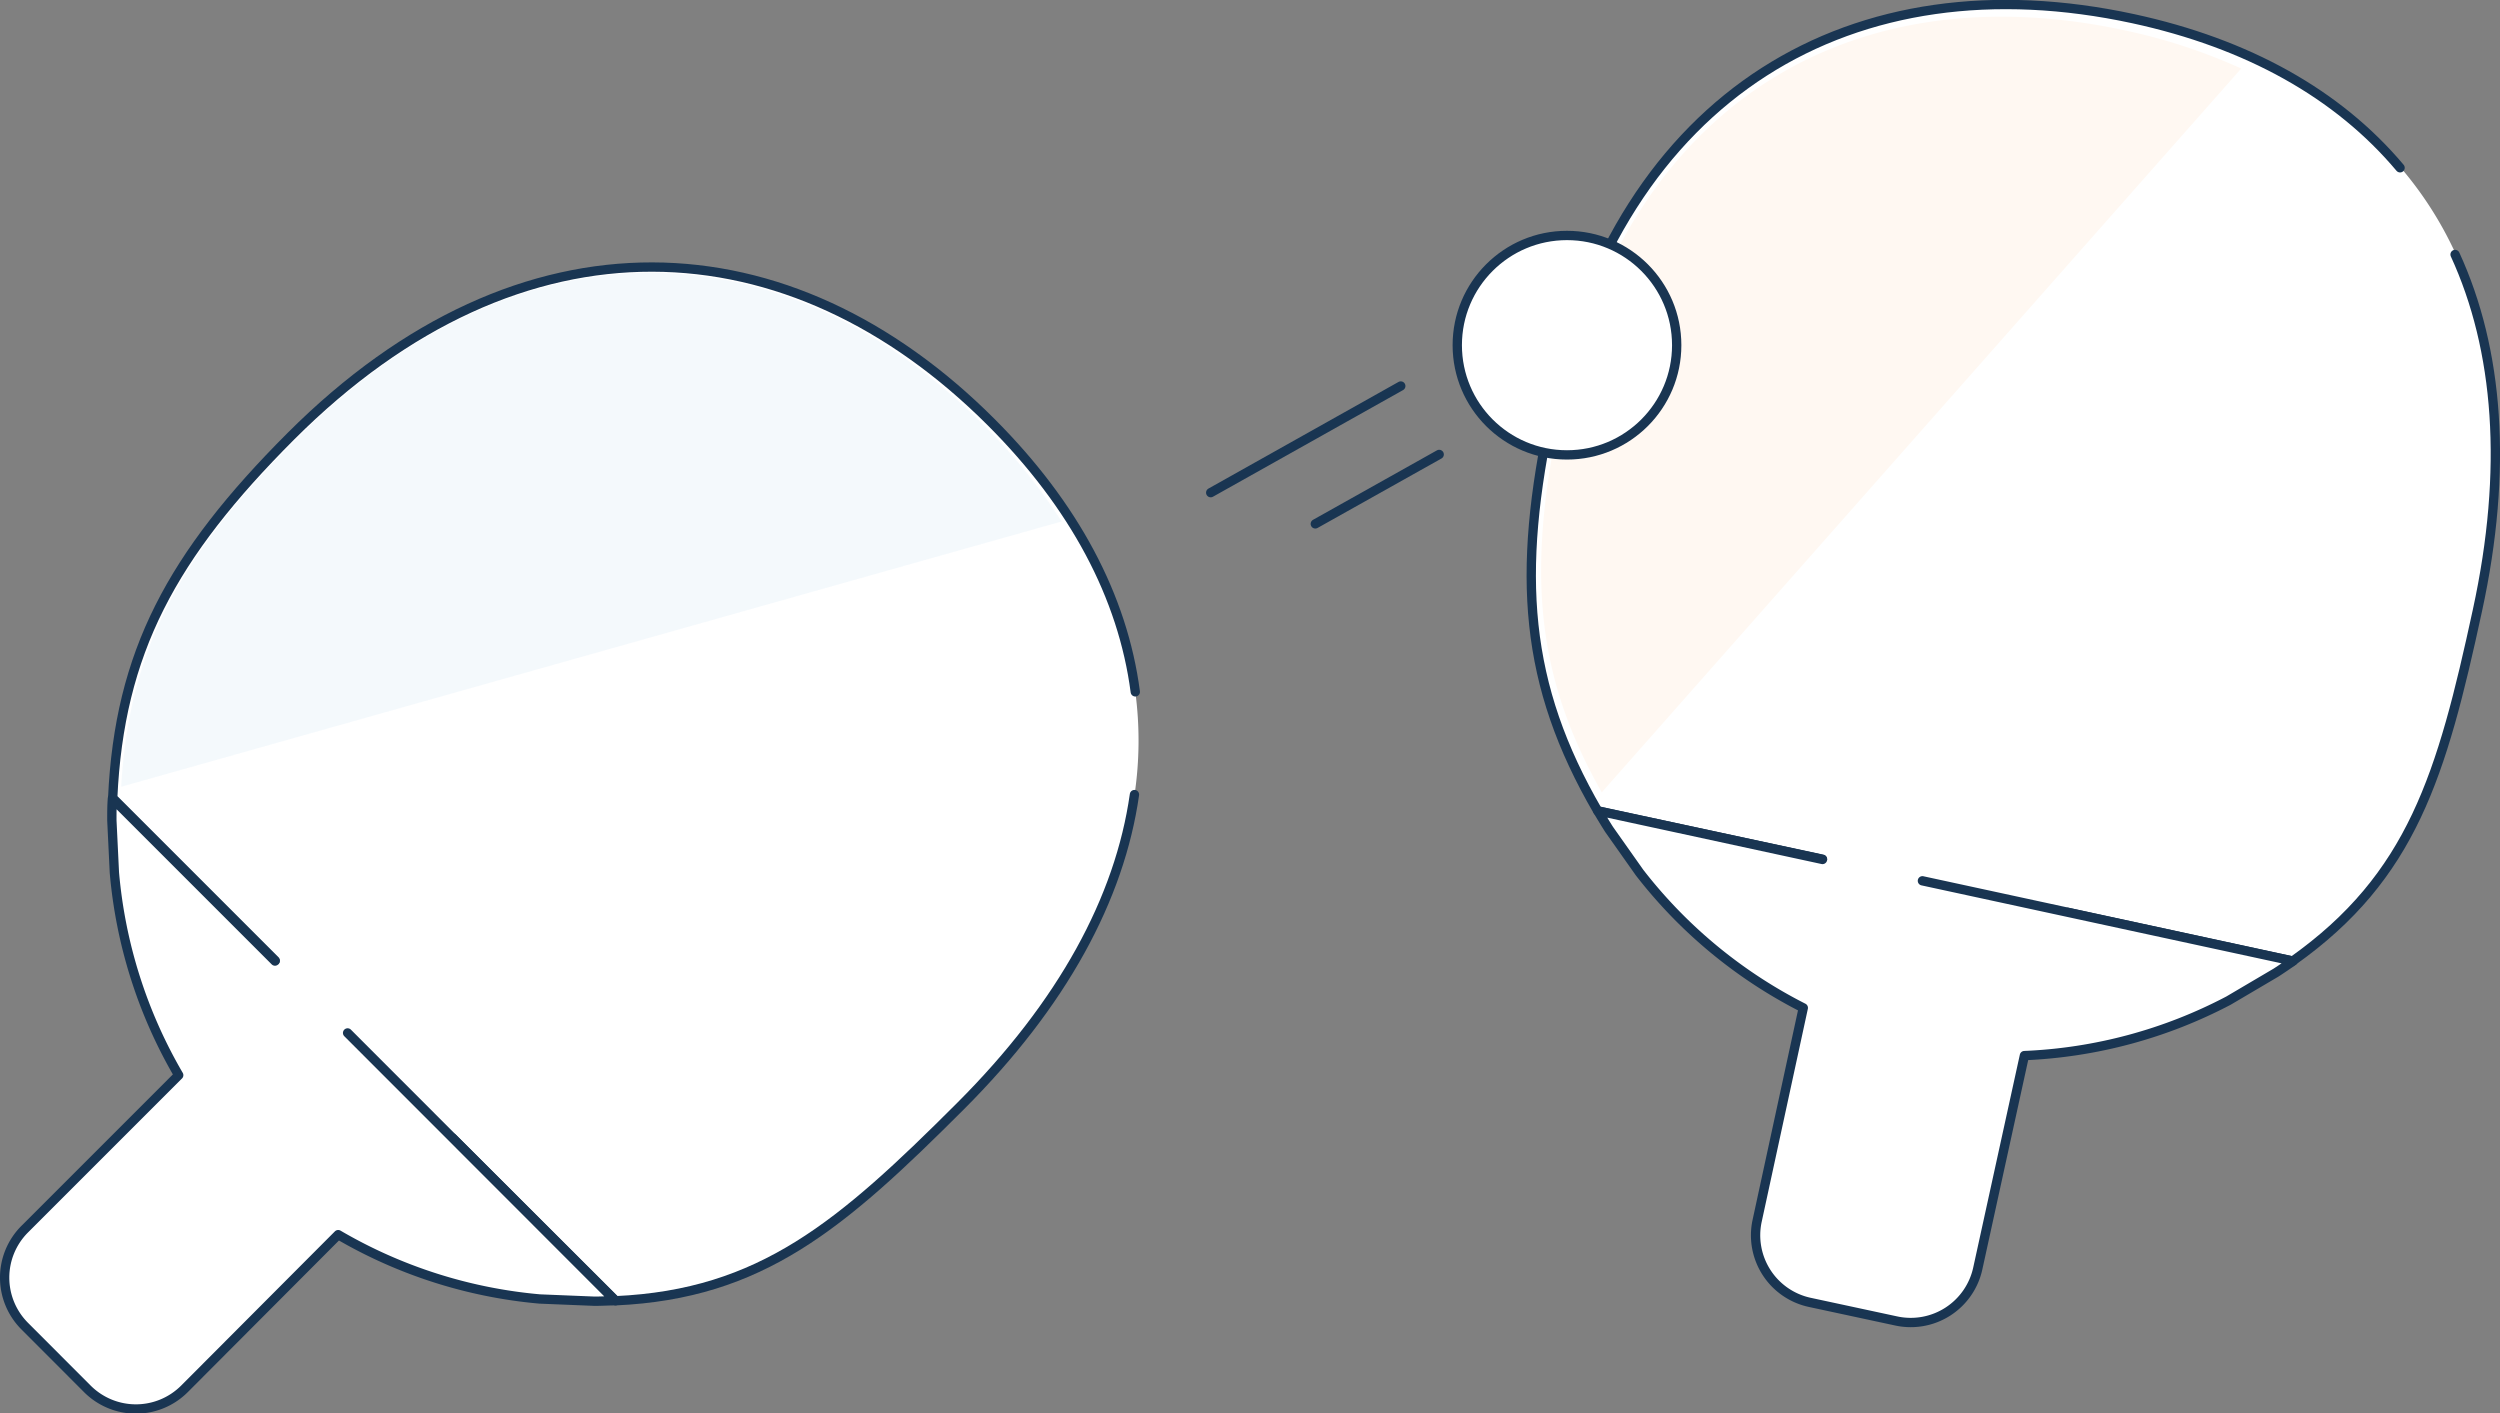
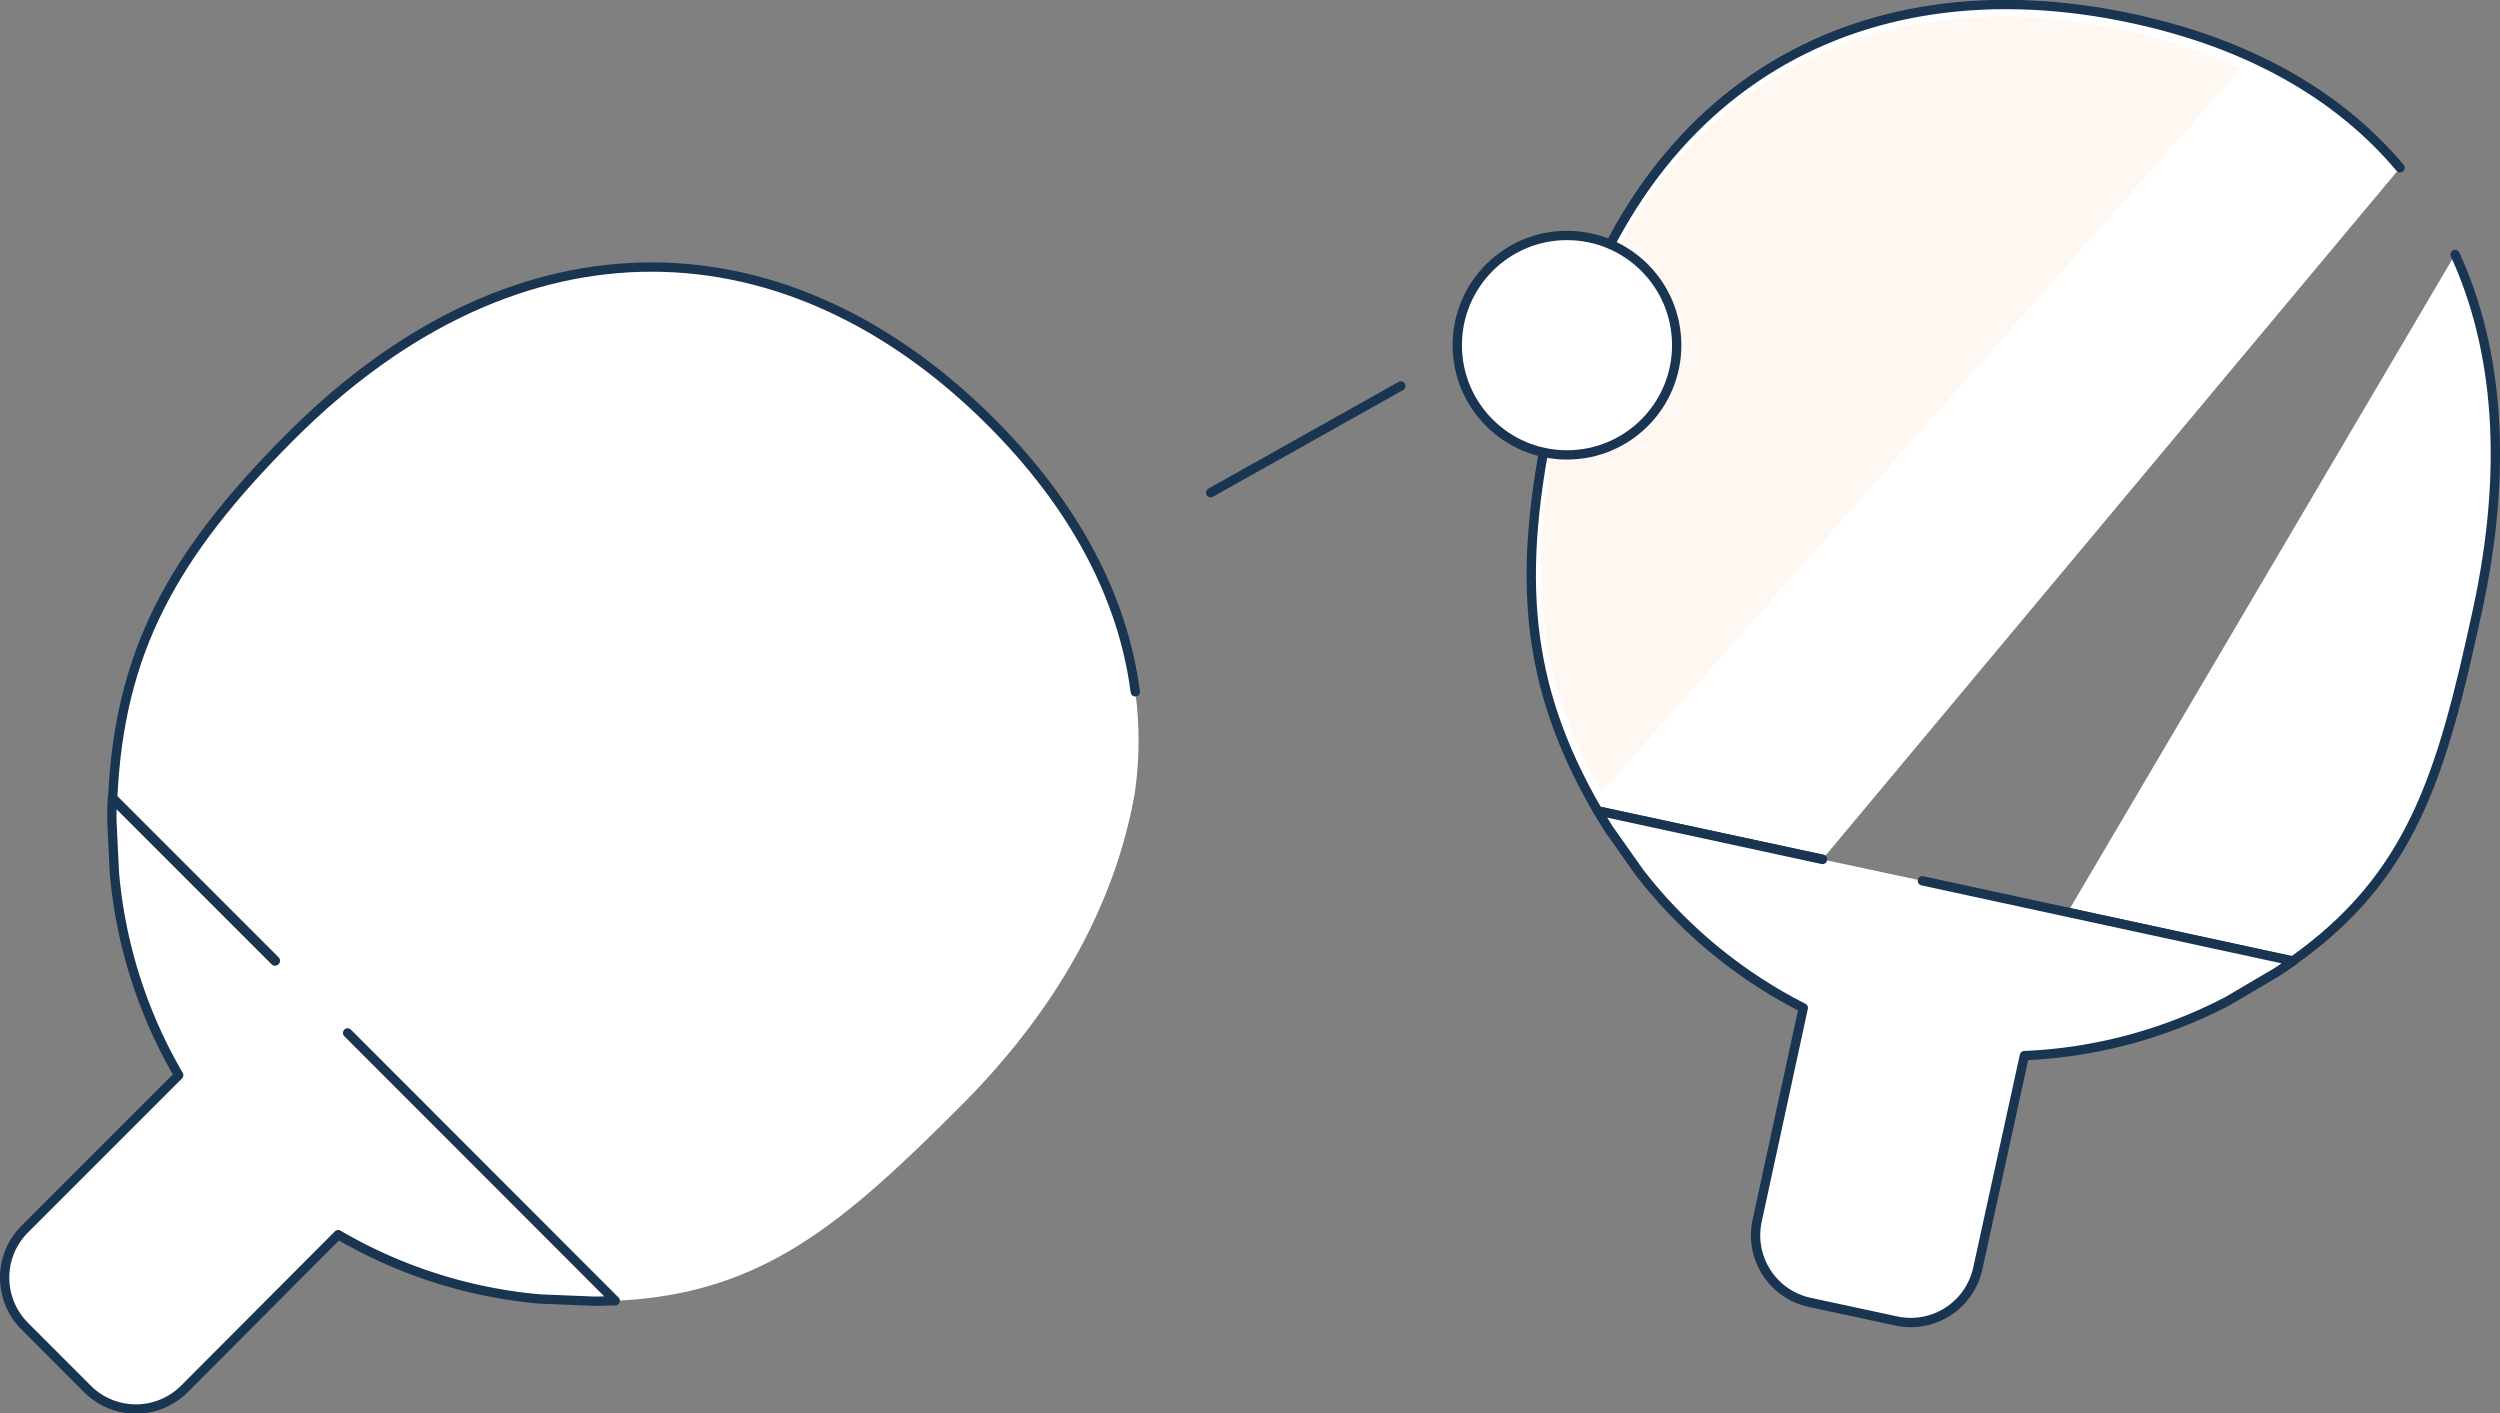
<svg xmlns="http://www.w3.org/2000/svg" viewBox="0 0 268.19 151.63">
  <rect x="0" y="0" width="268.19" height="151.63" fill="#808080" stroke="none" />
  <defs>
    <style>.cls-1,.cls-2{fill:#fff;}.cls-2{stroke:#193552;stroke-linecap:round;stroke-linejoin:round;}.cls-3{fill:#d6e9f7;opacity:0.25;}.cls-4{fill:#fff8f2;}</style>
  </defs>
  <g id="Calque_2" data-name="Calque 2">
    <g id="ELEMENTS">
      <path class="cls-1" d="M121.71,85.24c-2,11.05-7.72,22.47-18.65,33.41-12.8,12.79-21.37,20.17-37,20.89-.73,0-1.47.05-2.21.05l-5.89-.25a51.89,51.89,0,0,1-21.62-6.89L19.79,149a7.36,7.36,0,0,1-10.4,0l-6.74-6.73a7.36,7.36,0,0,1,0-10.4l16.53-16.53A51.69,51.69,0,0,1,12.28,93.6L12,87.94c0-.78,0-1.55.05-2.33.72-15.67,6.32-26,19.12-38.81C56,22,84.75,23.7,106.34,45.29c8.91,8.9,14.36,18.7,15.45,28.93A39.41,39.41,0,0,1,121.71,85.24Z" />
-       <path class="cls-2" d="M121.7,85.24c-1.58,11.13-7.71,22.47-18.65,33.41-12.8,12.8-21.37,20.18-37,20.89L48.55,122.08" />
      <path class="cls-2" d="M29.53,103.05,12.09,85.61C12.8,70,18.41,59.6,31.2,46.8,56,22,84.75,23.7,106.33,45.29c8.91,8.91,14.13,18.73,15.46,28.93" />
-       <path class="cls-3" d="M113.89,55.94,13,84.4c.87-14.92,6.4-24.94,18.74-37.28,24.39-24.4,52.61-22.7,73.83-1.48A61.3,61.3,0,0,1,113.89,55.94Z" />
      <path class="cls-2" d="M37.29,110.81,66,139.54c-.74,0-1.48.05-2.21.05l-5.89-.24a51.86,51.86,0,0,1-21.62-6.9L19.78,149a7.36,7.36,0,0,1-10.4,0l-6.73-6.74a7.36,7.36,0,0,1,0-10.4l16.52-16.52A52,52,0,0,1,12.27,93.6L12,88c0-.78,0-1.56.06-2.34l17.44,17.44" />
-       <path class="cls-1" d="M263.45,27.26c4.27,10.4,5.69,23.07,2.43,38.19-3.83,17.68-7,28.53-19.82,37.62-.6.43-1.21.84-1.83,1.24l-5.09,3a52,52,0,0,1-21.9,5.92L212.3,136a7.35,7.35,0,0,1-8.73,5.64l-9.31-2a7.35,7.35,0,0,1-5.63-8.74l4.94-22.85A51.58,51.58,0,0,1,176,93.57l-3.27-4.63c-.42-.65-.82-1.31-1.22-2-7.88-13.56-8.78-25.3-4.95-43C174,9.67,199.05-4.44,228.89,2c12.31,2.65,22.2,7.94,28.66,16A39.33,39.33,0,0,1,263.45,27.26Z" />
      <path class="cls-2" d="M263.37,27.3c4.69,10.21,5.68,23.07,2.4,38.18-3.83,17.69-7,28.54-19.82,37.62l-24.14-5.23" />
      <path class="cls-2" d="M195.51,92.17,171.4,87c-7.87-13.56-8.77-25.3-4.93-43C173.9,9.66,199-4.44,228.82,2c12.31,2.66,22,8.09,28.65,16" />
      <path class="cls-4" d="M240.43,7.35,171.83,85c-7.27-12.85-8-24.13-4.38-41C174.66,10.67,199-3,228,3.27A60.69,60.69,0,0,1,240.43,7.35Z" />
      <path class="cls-2" d="M206.23,94.49,246,103.1c-.61.42-1.22.84-1.84,1.24l-5.09,3a51.66,51.66,0,0,1-21.9,5.9l-5,22.83a7.36,7.36,0,0,1-8.74,5.64l-9.3-2a7.36,7.36,0,0,1-5.63-8.75l4.95-22.84a51.92,51.92,0,0,1-17.57-14.52l-3.26-4.62c-.42-.66-.82-1.32-1.22-2l24.11,5.22" />
      <line class="cls-2" x1="129.88" y1="52.85" x2="150.27" y2="41.41" />
-       <line class="cls-2" x1="141.1" y1="56.2" x2="154.39" y2="48.75" />
      <circle class="cls-2" cx="168.1" cy="37.03" r="11.77" />
    </g>
  </g>
</svg>